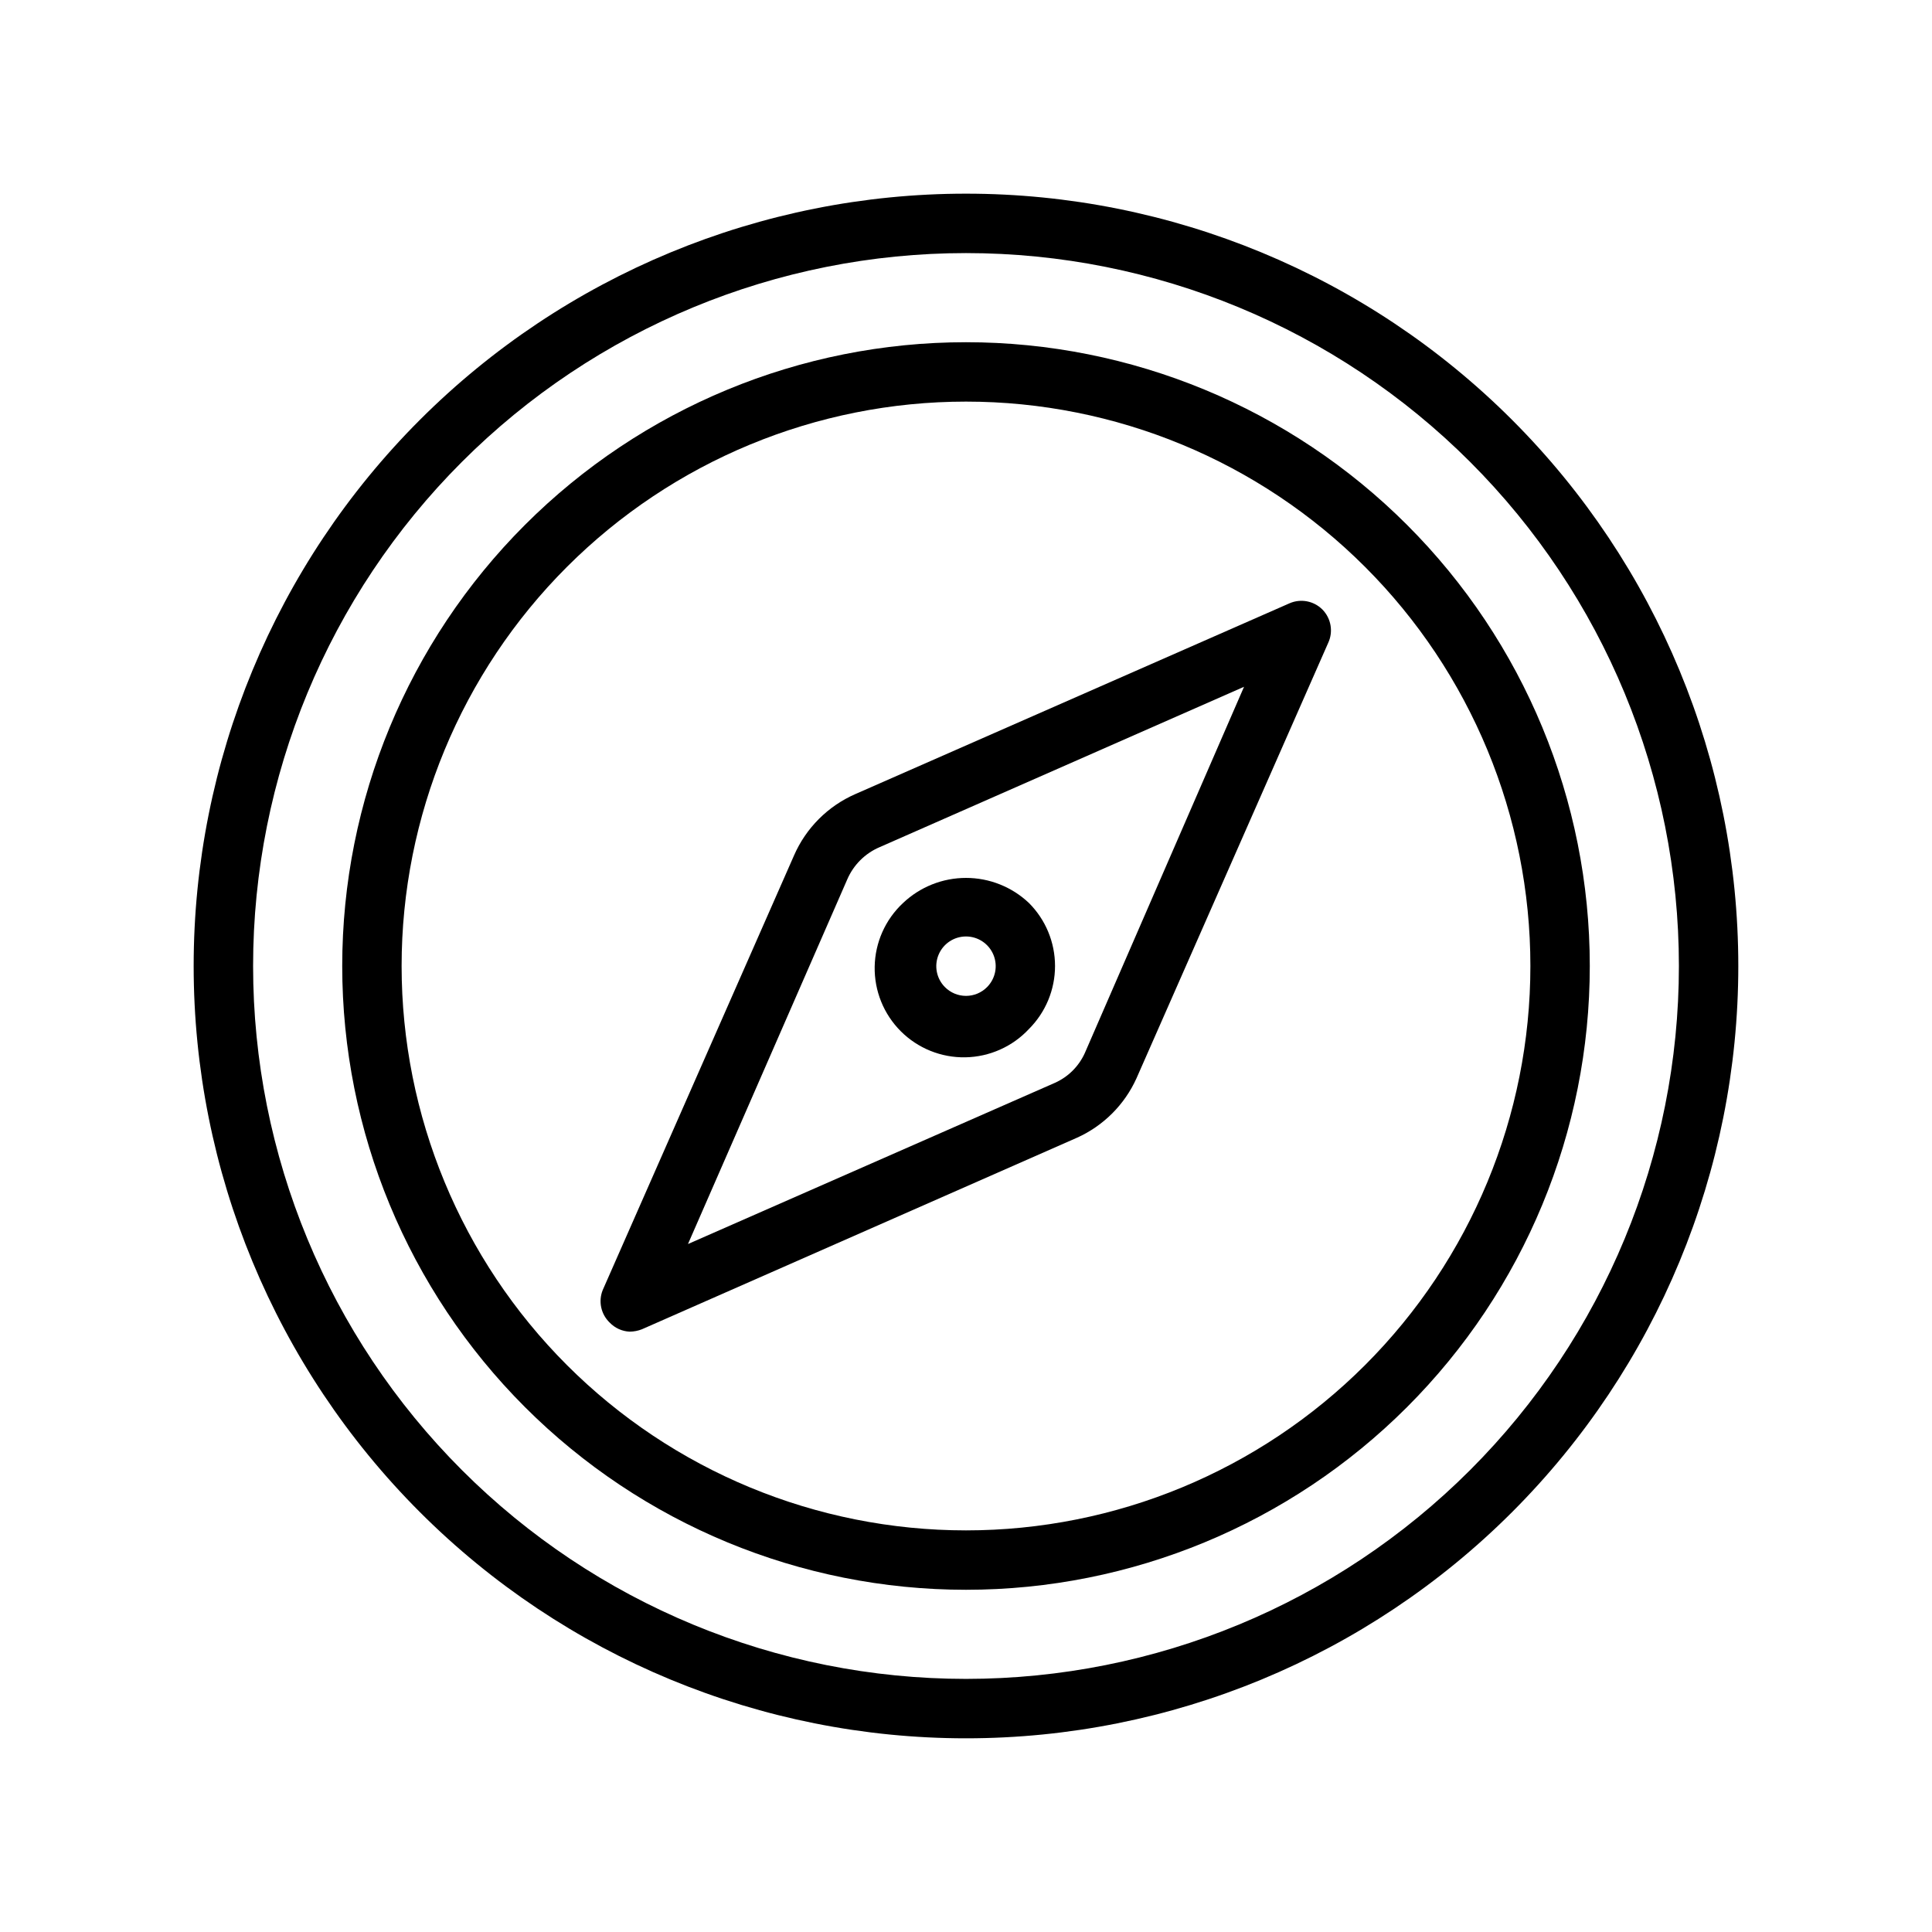
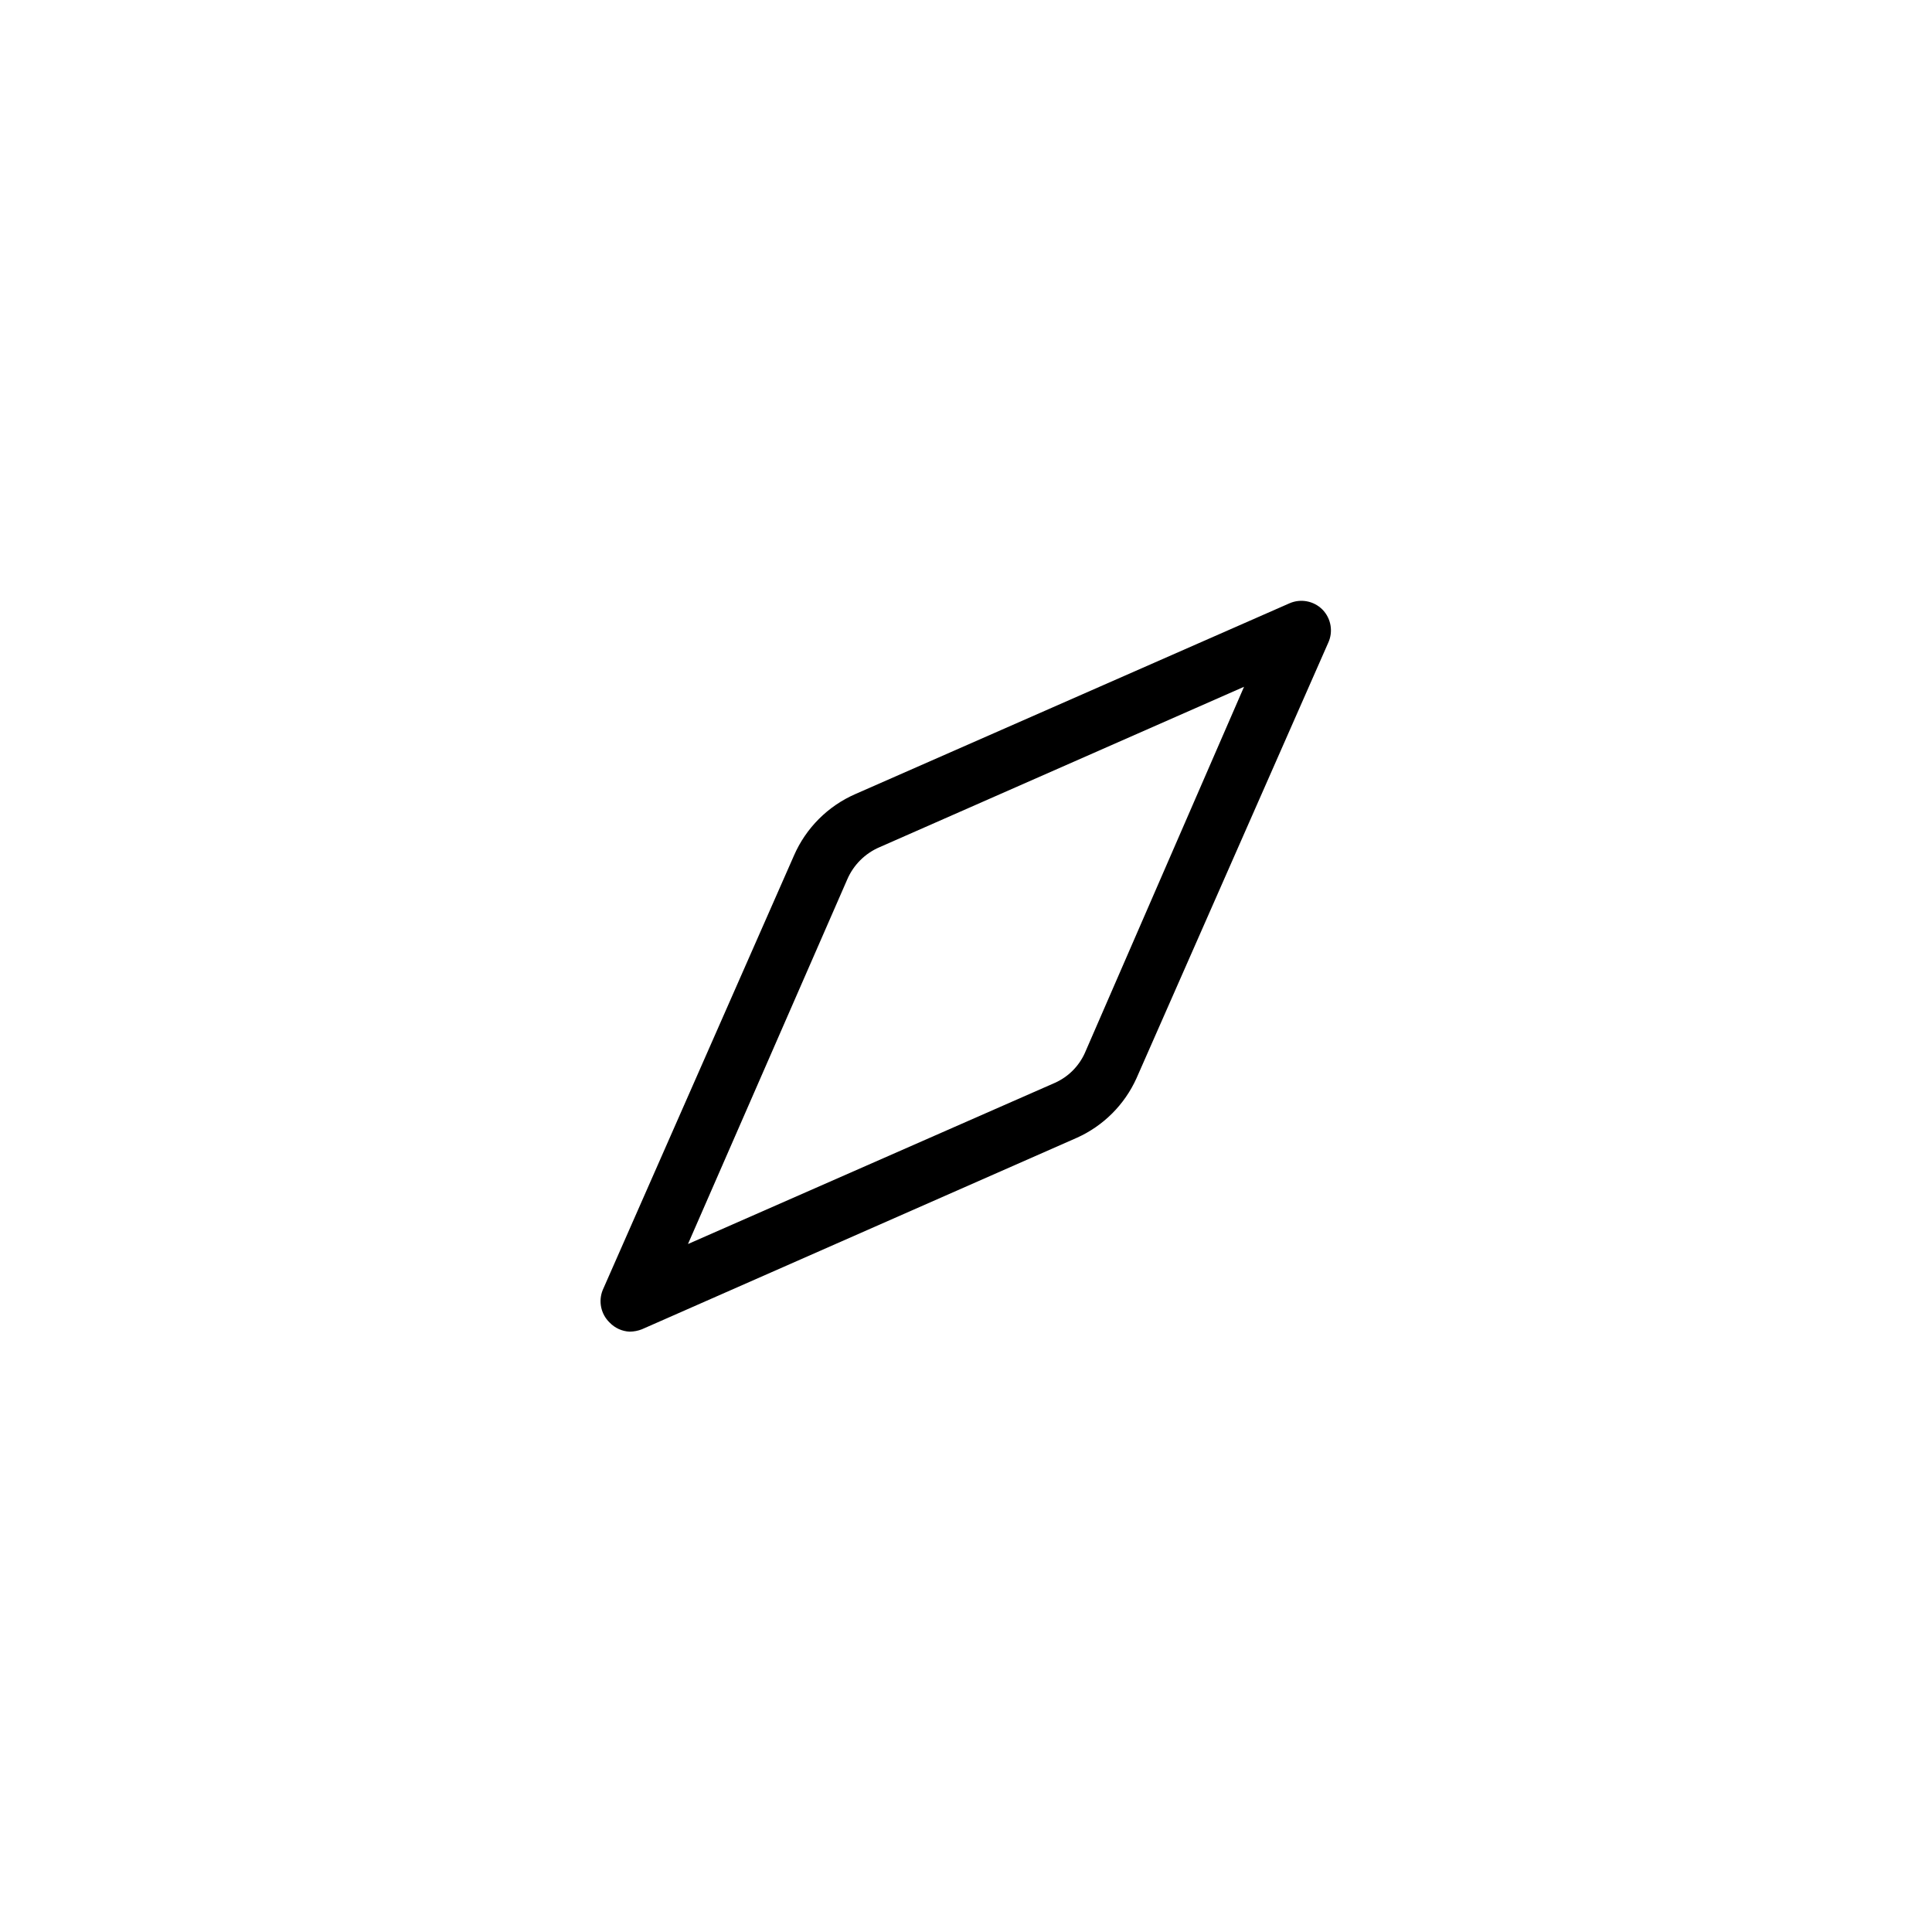
<svg xmlns="http://www.w3.org/2000/svg" fill="#000000" width="800px" height="800px" version="1.1" viewBox="144 144 512 512">
  <g>
-     <path d="m400 565.31c43.844 0 85.891-17.418 116.89-48.422 31.004-31 48.422-73.047 48.422-116.89s-17.418-85.895-48.422-116.89c-31-31.004-73.047-48.418-116.89-48.418s-85.895 17.414-116.89 48.418c-31.004 31-48.418 73.051-48.418 116.89s17.414 85.891 48.418 116.89c31 31.004 73.051 48.422 116.89 48.422zm0-314.88c39.668 0 77.711 15.758 105.76 43.809 28.051 28.051 43.809 66.094 43.809 105.76s-15.758 77.711-43.809 105.76c-28.047 28.051-66.09 43.809-105.76 43.809s-77.711-15.758-105.76-43.809c-28.051-28.047-43.809-66.09-43.809-105.76s15.758-77.711 43.809-105.76 66.094-43.809 105.76-43.809z" />
-     <path d="m400 604.67c54.281 0 106.34-21.562 144.72-59.949 38.387-38.383 59.949-90.441 59.949-144.72 0-54.285-21.562-106.34-59.949-144.73-38.383-38.383-90.441-59.949-144.72-59.949-54.285 0-106.34 21.566-144.73 59.949-38.383 38.383-59.949 90.441-59.949 144.73 0 54.281 21.566 106.34 59.949 144.72 38.383 38.387 90.441 59.949 144.73 59.949zm0-393.6c50.105 0 98.16 19.906 133.59 55.336 35.434 35.43 55.336 83.484 55.336 133.59 0 50.105-19.902 98.16-55.336 133.59-35.43 35.434-83.484 55.336-133.59 55.336-50.109 0-98.164-19.902-133.59-55.336-35.43-35.43-55.336-83.484-55.336-133.59 0-50.109 19.906-98.164 55.336-133.59s83.484-55.336 133.59-55.336z" />
-     <path d="m310.89 496.9c1.105-0.012 2.199-0.223 3.227-0.629l115.32-50.773h0.004c6.988-3.156 12.586-8.754 15.742-15.746l50.773-115.32c1.418-2.984 0.82-6.539-1.496-8.895-2.289-2.301-5.762-2.957-8.734-1.652l-115.01 50.535c-7.297 3.18-13.117 9-16.297 16.297l-50.695 115.17c-1.191 2.961-0.477 6.352 1.812 8.578 1.402 1.477 3.32 2.352 5.352 2.441zm57.625-119.81c1.648-3.856 4.723-6.93 8.578-8.578l96.59-42.508-42.191 97.059c-1.578 3.496-4.379 6.297-7.875 7.875l-97.297 42.742z" />
-     <path d="m416.69 383.31c-4.504-4.273-10.48-6.656-16.688-6.656-6.211 0-12.184 2.383-16.691 6.656-4.688 4.371-7.398 10.457-7.512 16.863s2.383 12.582 6.914 17.113 10.707 7.027 17.113 6.914c6.41-0.113 12.496-2.824 16.863-7.512 4.422-4.43 6.906-10.43 6.906-16.688 0-6.262-2.484-12.262-6.906-16.691zm-11.098 22.277h-0.004c-1.477 1.492-3.488 2.332-5.586 2.332-2.102 0-4.113-0.84-5.59-2.332-2.238-2.254-2.902-5.637-1.68-8.57 1.223-2.934 4.09-4.844 7.269-4.844 3.176 0 6.043 1.91 7.266 4.844s0.559 6.316-1.68 8.57z" />
+     <path d="m310.89 496.9c1.105-0.012 2.199-0.223 3.227-0.629l115.32-50.773c6.988-3.156 12.586-8.754 15.742-15.746l50.773-115.32c1.418-2.984 0.82-6.539-1.496-8.895-2.289-2.301-5.762-2.957-8.734-1.652l-115.01 50.535c-7.297 3.18-13.117 9-16.297 16.297l-50.695 115.17c-1.191 2.961-0.477 6.352 1.812 8.578 1.402 1.477 3.32 2.352 5.352 2.441zm57.625-119.81c1.648-3.856 4.723-6.93 8.578-8.578l96.59-42.508-42.191 97.059c-1.578 3.496-4.379 6.297-7.875 7.875l-97.297 42.742z" />
  </g>
</svg>